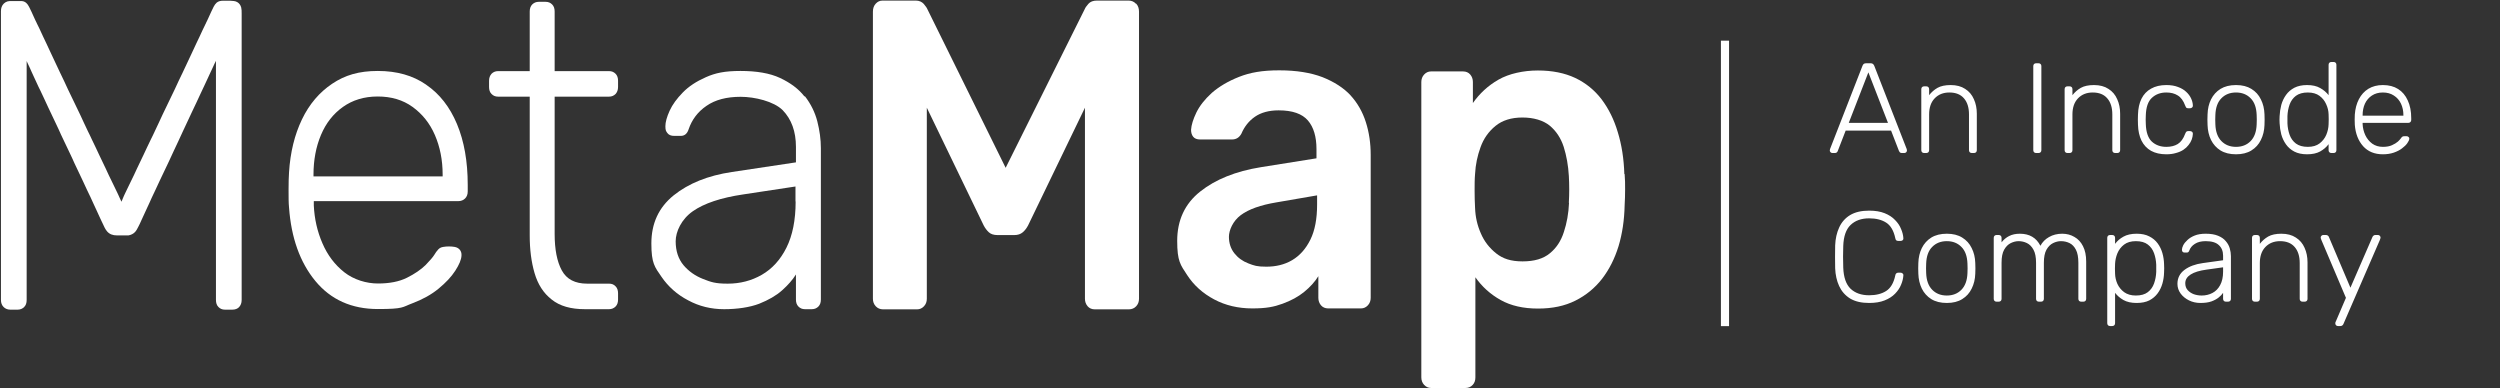
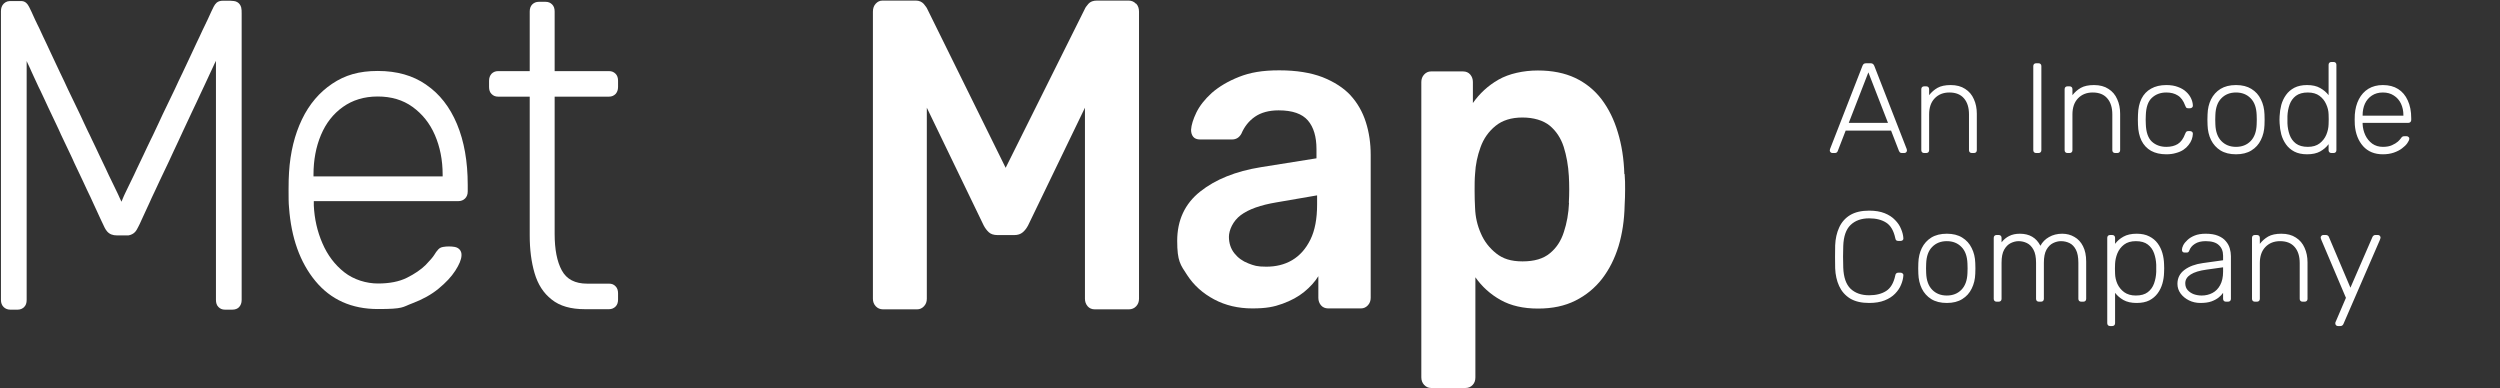
<svg xmlns="http://www.w3.org/2000/svg" width="1648" height="256" viewBox="0 0 1648 256" fill="none">
  <rect x="0" y="0" width="1648" height="256" fill="#333333" stroke="none" />
-   <rect x="1134.43" y="26.801" width="5.363" height="188.185" fill="white" />
  <path d="M280.907 55.808C272.178 49.752 261.6 46.775 249.071 46.775C236.541 46.775 227.401 49.547 218.98 55.192C210.558 60.837 203.883 68.638 199.056 78.698C194.229 88.757 191.353 100.355 190.532 113.596C190.327 116.47 190.224 120.37 190.224 125.195C190.224 130.019 190.224 133.919 190.532 136.793C191.97 156.705 197.721 172.924 207.888 185.241C218.056 197.557 231.817 203.716 249.071 203.716C266.324 203.716 264.989 202.485 271.87 199.919C278.648 197.352 284.399 194.17 289.124 190.27C293.848 186.37 297.545 182.469 300.112 178.466C302.68 174.463 304.118 171.178 304.22 168.407C304.426 165.43 302.577 163.275 299.702 162.762C297.442 162.351 294.464 162.351 292.204 162.762C290.869 162.967 289.74 163.48 288.815 164.506C287.891 165.533 287.07 166.662 286.351 167.894C285.426 169.434 283.475 171.692 280.497 174.771C277.416 177.748 273.411 180.519 268.275 183.085C263.141 185.651 256.773 186.883 249.173 186.883C241.574 186.883 233.255 184.419 226.99 179.493C220.725 174.566 215.899 168.202 212.51 160.299C209.121 152.498 207.272 144.183 206.861 135.459V132.585H302.166C303.913 132.585 305.453 131.969 306.582 130.84C307.712 129.711 308.329 128.171 308.329 126.221V121.91C308.329 106.411 305.966 93.067 301.242 81.776C296.518 70.486 289.74 61.864 281.01 55.911L280.907 55.808ZM291.794 116.265H206.656V115.136C206.656 105.487 208.299 96.763 211.585 88.962C214.872 81.161 219.698 75.002 226.066 70.486C232.434 65.97 240.033 63.609 248.968 63.609C257.903 63.609 265.605 65.867 271.972 70.486C278.34 75.105 283.269 81.161 286.658 88.962C290.048 96.763 291.794 105.487 291.794 115.136V116.265Z" fill="white" />
  <path d="M401.568 186.984H387.087C379.077 186.984 373.531 184.11 370.347 178.259C367.164 172.409 365.623 164.403 365.623 154.138V63.71H401.466C403.211 63.71 404.649 63.094 405.779 61.965C406.806 60.836 407.422 59.296 407.422 57.346V53.24C407.422 51.29 406.909 49.751 405.779 48.621C404.649 47.492 403.314 46.877 401.466 46.877H365.623V7.564C365.623 5.614 365.11 4.075 363.98 2.946C362.851 1.816 361.516 1.201 359.667 1.201H355.148C353.402 1.201 351.964 1.816 350.834 2.946C349.705 4.075 349.192 5.717 349.192 7.564V46.877H328.343C326.598 46.877 325.16 47.492 324.03 48.621C323.003 49.751 322.387 51.29 322.387 53.24V57.346C322.387 59.296 322.901 60.836 324.03 61.965C325.16 63.094 326.495 63.71 328.343 63.71H349.192V155.267C349.192 164.403 350.219 172.614 352.375 180.004C354.531 187.394 358.229 193.246 363.672 197.453C369.012 201.765 376.304 203.818 385.65 203.818H401.466C403.211 203.818 404.649 203.201 405.779 202.072C406.909 200.943 407.422 199.404 407.422 197.453V193.348C407.422 191.398 406.909 189.858 405.779 188.729C404.649 187.497 403.211 186.984 401.466 186.984H401.568Z" fill="white" />
-   <path d="M530.232 63.506C526.432 58.579 520.989 54.576 514.211 51.394C507.433 48.212 498.6 46.775 488.125 46.775C477.65 46.775 471.591 48.11 465.326 50.881C459.061 53.653 454.029 56.937 450.127 60.94C446.224 64.943 443.246 68.946 441.397 73.052C439.548 77.157 438.624 80.545 438.624 83.214C438.624 85.882 439.035 86.498 439.959 87.73C440.883 88.962 442.321 89.577 444.478 89.577H448.791C451.256 89.577 453.002 88.14 453.926 85.267C456.083 78.903 459.985 73.668 465.736 69.767C471.488 65.764 478.985 63.814 488.228 63.814C497.471 63.814 510.103 66.791 515.957 72.641C521.708 78.595 524.686 86.601 524.686 96.865V107.027L482.374 113.39C466.661 115.751 453.926 120.884 444.067 128.787C434.208 136.793 429.381 147.263 429.381 160.504C429.381 173.744 431.64 176.002 436.056 182.469C440.473 188.936 446.326 194.17 453.618 197.968C460.807 201.868 468.715 203.819 477.342 203.819C485.968 203.819 494.288 202.587 500.449 200.227C506.611 197.763 511.644 194.889 515.546 191.399C519.449 187.909 522.529 184.419 524.686 180.93V197.455C524.686 199.405 525.2 200.945 526.33 202.074C527.459 203.203 528.794 203.819 530.643 203.819H535.161C536.907 203.819 538.345 203.203 539.475 202.074C540.604 200.945 541.118 199.405 541.118 197.455V97.686C541.118 91.835 540.296 85.985 538.756 79.929C537.215 73.976 534.443 68.433 530.643 63.506H530.232ZM524.481 132.893C524.481 145.107 522.427 155.269 518.422 163.275C514.416 171.281 508.973 177.235 502.195 181.135C495.417 185.035 487.92 186.985 479.704 186.985C471.488 186.985 468.715 185.959 463.477 183.906C458.24 181.854 453.926 178.774 450.537 174.771C447.148 170.665 445.402 165.43 445.402 159.067C445.402 152.703 449.202 144.492 456.699 139.256C464.196 134.021 475.288 130.326 489.871 128.171L524.378 122.937V132.79H524.481V132.893Z" fill="white" />
  <path d="M890.418 62.993C885.793 57.963 879.528 53.96 871.83 50.881C864.018 47.904 854.574 46.365 843.277 46.365C831.981 46.365 824.069 47.802 816.778 50.676C809.486 53.55 803.535 57.142 798.809 61.248C794.184 65.456 790.798 69.767 788.639 74.181C786.486 78.697 785.353 82.392 785.146 85.574C785.146 87.525 785.659 89.064 786.586 90.193C787.512 91.322 789.052 91.938 791.005 91.938H812.159C814.832 91.938 816.885 90.707 818.317 88.14C820.27 83.521 823.249 79.724 827.255 76.952C831.261 74.181 836.499 72.744 842.864 72.744C852.009 72.744 858.373 75.002 862.172 79.416C865.971 83.829 867.824 90.193 867.824 98.302V104.358L831.161 110.209C814.518 112.877 801.169 118.317 791.105 126.323C781.041 134.33 776.009 145.21 776.009 158.758C776.009 172.307 778.168 174.565 782.58 181.34C786.999 188.114 792.851 193.349 800.349 197.353C807.847 201.355 816.265 203.306 825.509 203.306C834.753 203.306 839.785 202.279 845.43 200.226C851.082 198.173 855.808 195.607 859.706 192.425C863.612 189.243 866.798 185.753 869.057 182.058V196.326C869.057 198.276 869.67 199.918 870.796 201.253C871.93 202.587 873.576 203.306 875.522 203.306H897.196C898.943 203.306 900.482 202.587 901.715 201.253C902.948 199.918 903.561 198.276 903.561 196.326V102.1C903.561 94.504 902.535 87.32 900.375 80.545C898.223 73.771 894.83 67.817 890.212 62.788L890.418 62.993ZM868.231 134.842C868.231 144.183 866.798 151.881 863.819 157.938C860.839 163.993 856.834 168.51 851.802 171.486C846.77 174.463 841.018 175.798 834.753 175.798C828.488 175.798 826.742 175.079 822.943 173.642C819.144 172.204 816.058 169.946 813.699 166.97C811.339 163.993 810.106 160.298 810.106 156.09C810.106 151.881 812.672 145.723 817.911 141.823C823.15 137.922 830.954 135.151 841.424 133.406L868.231 128.787V134.842Z" fill="white" />
  <path d="M1070.76 114.724C1070.45 104.665 1069.01 95.427 1066.44 87.113C1063.98 78.799 1060.39 71.614 1055.76 65.455C1051.14 59.399 1045.29 54.678 1038.4 51.393C1031.42 48.109 1023.21 46.466 1013.76 46.466C1004.31 46.466 994.756 48.519 987.778 52.522C980.794 56.525 975.248 61.76 970.929 67.919V54.062C970.929 52.112 970.316 50.469 969.183 49.135C968.057 47.801 966.41 47.082 964.465 47.082H943.303C941.557 47.082 940.018 47.801 938.784 49.135C937.559 50.469 936.938 52.112 936.938 54.062V248.775C936.938 250.725 937.559 252.368 938.784 253.702C940.018 255.036 941.557 255.755 943.303 255.755H966.104C968.057 255.755 969.596 255.036 970.829 253.702C972.062 252.368 972.576 250.725 972.576 248.775V182.776C976.888 188.934 982.433 193.964 989.211 197.762C995.989 201.559 1004.21 203.407 1013.86 203.407C1023.52 203.407 1031.53 201.662 1038.51 198.172C1045.49 194.682 1051.35 189.858 1056.07 183.803C1060.79 177.644 1064.39 170.562 1066.96 162.248C1069.42 154.036 1070.76 145.003 1070.96 135.355C1071.17 131.865 1071.27 128.375 1071.27 124.886C1071.27 121.396 1071.27 118.009 1070.96 114.724H1070.76ZM1034.3 133.712C1033.99 140.693 1032.86 147.056 1030.91 152.907C1029.06 158.758 1025.98 163.479 1021.67 166.969C1017.35 170.562 1011.4 172.306 1003.69 172.306C995.989 172.306 990.751 170.562 986.339 167.072C981.92 163.582 978.427 159.168 976.168 153.831C973.809 148.493 972.576 142.951 972.369 137.1C972.162 133.405 972.062 129.607 972.062 125.706C972.062 121.806 972.062 118.111 972.369 114.621C972.675 108.565 973.908 102.715 975.961 97.069C978.021 91.321 981.307 86.702 985.825 83.007C990.344 79.312 996.296 77.465 1003.59 77.465C1010.89 77.465 1017.25 79.312 1021.56 82.802C1025.87 86.395 1028.96 91.116 1030.81 96.864C1032.65 102.715 1033.79 109.079 1034.19 116.058C1034.51 121.909 1034.51 127.657 1034.19 133.507V133.712H1034.3Z" fill="white" />
  <path d="M158.889 4.795V4.59C158.478 3.256 157.656 2.127 156.424 1.408C155.089 0.587 153.343 0.587 151.803 0.484H146.873C145.538 0.484 143.997 0.792 142.868 1.716C142.046 2.434 141.327 3.461 140.814 4.487C139.684 6.643 138.759 8.901 137.732 11.056C137.322 11.878 136.911 12.801 136.5 13.725C136.295 14.136 136.09 14.546 135.884 14.957C135.884 15.162 135.679 15.367 135.576 15.675C135.576 15.675 135.268 16.086 135.268 16.291L133.522 19.884C132.906 21.218 132.29 22.552 131.673 23.887C130.954 25.324 130.338 26.761 129.619 28.198C128.901 29.738 128.182 31.277 127.462 32.817C126.744 34.459 125.922 35.999 125.203 37.641C124.382 39.283 123.56 41.028 122.841 42.67C122.019 44.415 121.198 46.16 120.376 47.905L117.809 53.243C116.987 55.09 116.063 56.938 115.241 58.785C114.317 60.633 113.496 62.48 112.571 64.328C111.647 66.176 110.826 68.023 109.901 69.871C108.977 71.718 108.155 73.566 107.231 75.413C106.307 77.261 105.485 79.109 104.663 80.956L102.096 86.396C101.274 88.141 100.452 89.989 99.529 91.734C98.707 93.478 97.885 95.224 97.064 96.866C96.242 98.508 95.523 100.15 94.701 101.896C93.983 103.435 93.161 105.077 92.442 106.617C91.723 108.054 91.004 109.593 90.286 111.133C89.669 112.57 88.95 113.904 88.334 115.341C87.718 116.574 87.102 117.908 86.486 119.139C85.972 120.268 85.458 121.398 84.843 122.527L83.404 125.503C82.994 126.324 82.583 127.146 82.172 128.069C81.864 128.787 81.556 129.404 81.248 130.122C81.248 130.328 81.145 130.43 81.042 130.635C81.042 130.84 80.015 132.996 80.015 132.996C80.015 132.893 79.913 132.791 79.913 132.688C79.81 132.38 79.605 132.072 79.502 131.764C79.297 131.251 78.989 130.738 78.783 130.225C78.475 129.506 78.167 128.89 77.859 128.172C77.448 127.351 77.037 126.529 76.627 125.605C76.113 124.58 75.702 123.656 75.189 122.629C74.675 121.5 74.161 120.371 73.546 119.242C72.929 118.01 72.313 116.676 71.697 115.444C71.081 114.007 70.362 112.673 69.745 111.236C69.027 109.799 68.308 108.259 67.589 106.72C66.87 105.18 66.048 103.538 65.33 101.998C64.508 100.355 63.789 98.713 62.968 96.968C62.146 95.224 61.324 93.478 60.503 91.837C59.681 90.091 58.859 88.244 57.935 86.499C57.114 84.651 56.189 82.804 55.368 81.059C54.443 79.212 53.622 77.364 52.8 75.516C51.876 73.669 51.054 71.821 50.13 69.973C49.206 68.126 48.384 66.278 47.46 64.431C46.535 62.583 45.714 60.736 44.79 58.888C43.968 57.04 43.044 55.193 42.222 53.345C41.401 51.498 40.476 49.753 39.655 48.008C38.833 46.263 38.011 44.518 37.19 42.773C36.368 41.131 35.547 39.386 34.828 37.744C34.109 36.101 33.287 34.562 32.568 32.919C31.849 31.38 31.131 29.84 30.412 28.3C29.693 26.863 29.077 25.426 28.358 23.989C27.742 22.655 27.125 21.321 26.509 19.986C25.996 18.755 25.38 17.626 24.763 16.394C24.763 16.189 24.558 15.983 24.455 15.778C24.352 15.573 24.25 15.367 24.147 15.059C23.942 14.649 23.736 14.238 23.531 13.828C23.12 13.007 22.709 12.083 22.298 11.159C21.271 8.901 20.347 6.745 19.218 4.59C18.704 3.564 18.088 2.64 17.163 1.819C16.239 0.997 15.007 0.689 13.877 0.689H7.715C6.791 0.689 5.867 0.69 5.045 0.895C3.196 1.408 1.656 2.845 1.04 4.693C0.732 5.514 0.629 6.438 0.629 7.361V197.764C0.629 199.714 1.245 201.253 2.375 202.382C3.504 203.512 5.045 204.128 6.791 204.128H11.618C13.364 204.128 14.801 203.512 15.931 202.382C17.061 201.253 17.574 199.714 17.574 197.764V40.207C17.574 40.207 17.677 40.515 17.78 40.72C17.985 41.131 18.191 41.644 18.396 42.055C18.704 42.773 19.115 43.492 19.423 44.21C19.936 45.236 20.347 46.16 20.758 47.187C21.271 48.418 21.888 49.65 22.401 50.779C23.017 52.216 23.736 53.55 24.352 54.988C25.071 56.527 25.79 58.169 26.612 59.709C27.433 61.454 28.255 63.199 29.077 64.944C29.898 66.791 30.823 68.639 31.644 70.487C32.568 72.437 33.493 74.387 34.417 76.337C35.341 78.39 36.368 80.341 37.293 82.393C38.32 84.446 39.244 86.601 40.168 88.654C41.195 90.81 42.12 92.863 43.146 94.916C44.173 97.071 45.098 99.124 46.125 101.177C47.152 103.23 48.076 105.385 49 107.438C49.925 109.491 50.849 111.441 51.876 113.494C52.8 115.444 53.724 117.394 54.649 119.345C55.47 121.192 56.395 123.04 57.216 124.887C58.038 126.632 58.859 128.377 59.681 130.019C60.4 131.559 61.119 133.201 61.838 134.741C62.454 136.178 63.173 137.512 63.789 138.949C64.303 140.181 64.919 141.31 65.432 142.542C65.843 143.465 66.357 144.492 66.767 145.416C67.075 146.135 67.383 146.853 67.794 147.571C68.616 149.316 69.335 151.061 70.567 152.498C72.211 154.448 74.47 155.167 76.935 155.167H84.74C86.383 154.859 87.923 154.141 89.053 152.909C89.977 151.883 90.594 150.651 91.21 149.419C91.929 148.084 92.545 146.75 93.161 145.313C95.01 141.412 96.755 137.512 98.604 133.509C99.117 132.483 99.529 131.559 99.939 130.533C100.761 128.685 101.685 126.838 102.507 125.093C103.431 123.142 104.355 121.192 105.28 119.139C106.307 117.086 107.231 114.931 108.258 112.878C109.285 110.722 110.312 108.567 111.339 106.412C112.366 104.154 113.393 101.998 114.42 99.74C115.447 97.482 116.474 95.224 117.604 92.966C118.631 90.707 119.657 88.449 120.684 86.294L123.766 79.724C124.793 77.569 125.717 75.516 126.744 73.361C127.668 71.308 128.695 69.358 129.619 67.305C130.544 65.354 131.365 63.507 132.29 61.557C133.111 59.812 133.933 58.067 134.755 56.322C135.473 54.782 136.192 53.243 136.911 51.703C137.527 50.369 138.144 49.034 138.759 47.7C139.273 46.571 139.787 45.544 140.3 44.415C140.711 43.594 141.019 42.773 141.43 41.952C141.635 41.439 141.943 40.925 142.149 40.515C142.149 40.515 142.251 40.207 142.354 40.104V197.661C142.354 199.714 142.868 201.253 143.997 202.382C145.127 203.512 146.462 204.128 148.311 204.128H153.138C155.089 204.128 156.629 203.512 157.656 202.382C158.683 201.253 159.299 199.714 159.299 197.764V8.901C159.299 7.464 159.299 6.13 158.991 4.795H158.889Z" fill="white" />
  <path d="M748.782 2.434C747.549 1.099 745.903 0.381 743.957 0.381H723.109C720.643 0.381 718.69 1.099 717.457 2.536C716.224 3.973 715.405 5.102 715.098 5.923L662.925 110.619L611.267 5.923C610.959 5.102 610.137 4.076 608.905 2.536C607.672 1.202 605.927 0.381 603.667 0.381H581.792C579.944 0.381 578.505 1.099 577.273 2.434C576.041 3.768 575.425 5.513 575.425 7.668V196.942C575.425 198.892 576.041 200.534 577.273 201.868C578.505 203.203 580.149 203.921 582.1 203.921H604.591C606.337 203.921 607.877 203.203 609.11 201.868C610.342 200.534 610.959 198.892 610.959 196.942V70.999L648.444 148.597C649.368 150.342 650.498 151.881 651.833 153.113C653.168 154.345 655.119 154.961 657.584 154.961H668.573C670.935 154.961 672.783 154.345 674.222 153.113C675.659 151.881 676.789 150.342 677.713 148.597L715.198 70.999V196.942C715.198 198.892 715.818 200.534 716.944 201.868C718.077 203.203 719.717 203.921 721.67 203.921H744.157C746.11 203.921 747.756 203.203 748.989 201.868C750.222 200.534 750.835 198.892 750.835 196.942V7.668C750.835 5.513 750.222 3.768 748.989 2.434H748.782Z" fill="white" />
  <path d="M1207.88 100.865C1207.43 100.865 1207.04 100.696 1206.7 100.358C1206.36 100.02 1206.19 99.626 1206.19 99.175C1206.19 98.893 1206.25 98.583 1206.36 98.245L1227.74 43.39C1227.97 42.827 1228.25 42.404 1228.59 42.122C1228.98 41.841 1229.52 41.7 1230.19 41.7H1233.07C1233.74 41.7 1234.25 41.841 1234.59 42.122C1234.98 42.404 1235.29 42.827 1235.52 43.39L1256.9 98.245C1257.02 98.583 1257.07 98.893 1257.07 99.175C1257.07 99.626 1256.9 100.02 1256.57 100.358C1256.23 100.696 1255.83 100.865 1255.38 100.865H1253.69C1253.13 100.865 1252.71 100.724 1252.42 100.443C1252.14 100.105 1251.95 99.823 1251.83 99.597L1246.59 86.074H1216.67L1211.43 99.597C1211.37 99.823 1211.18 100.105 1210.84 100.443C1210.56 100.724 1210.14 100.865 1209.57 100.865H1207.88ZM1218.7 81.003H1244.56L1231.63 47.701L1218.7 81.003ZM1268.38 100.865C1267.82 100.865 1267.37 100.696 1267.03 100.358C1266.69 100.02 1266.52 99.569 1266.52 99.006V58.773C1266.52 58.21 1266.69 57.759 1267.03 57.421C1267.37 57.083 1267.82 56.914 1268.38 56.914H1269.82C1270.38 56.914 1270.83 57.083 1271.17 57.421C1271.51 57.759 1271.68 58.21 1271.68 58.773V62.746C1273.2 60.774 1275.03 59.168 1277.17 57.928C1279.37 56.688 1282.27 56.069 1285.88 56.069C1289.71 56.069 1292.89 56.914 1295.43 58.604C1298.02 60.238 1299.93 62.492 1301.17 65.366C1302.47 68.183 1303.12 71.395 1303.12 75.002V99.006C1303.12 99.569 1302.95 100.02 1302.61 100.358C1302.27 100.696 1301.82 100.865 1301.26 100.865H1299.82C1299.26 100.865 1298.81 100.696 1298.47 100.358C1298.13 100.02 1297.96 99.569 1297.96 99.006V75.424C1297.96 70.916 1296.86 67.395 1294.67 64.859C1292.47 62.267 1289.26 60.971 1285.03 60.971C1281.03 60.971 1277.79 62.267 1275.31 64.859C1272.89 67.395 1271.68 70.916 1271.68 75.424V99.006C1271.68 99.569 1271.51 100.02 1271.17 100.358C1270.83 100.696 1270.38 100.865 1269.82 100.865H1268.38ZM1342.2 100.865C1341.64 100.865 1341.19 100.696 1340.85 100.358C1340.51 100.02 1340.34 99.569 1340.34 99.006V43.559C1340.34 42.996 1340.51 42.545 1340.85 42.207C1341.19 41.869 1341.64 41.7 1342.2 41.7H1343.81C1344.37 41.7 1344.82 41.869 1345.16 42.207C1345.5 42.545 1345.67 42.996 1345.67 43.559V99.006C1345.67 99.569 1345.5 100.02 1345.16 100.358C1344.82 100.696 1344.37 100.865 1343.81 100.865H1342.2ZM1362.86 100.865C1362.29 100.865 1361.84 100.696 1361.5 100.358C1361.17 100.02 1361 99.569 1361 99.006V58.773C1361 58.21 1361.17 57.759 1361.5 57.421C1361.84 57.083 1362.29 56.914 1362.86 56.914H1364.29C1364.86 56.914 1365.31 57.083 1365.65 57.421C1365.98 57.759 1366.15 58.21 1366.15 58.773V62.746C1367.67 60.774 1369.51 59.168 1371.65 57.928C1373.85 56.688 1376.75 56.069 1380.35 56.069C1384.18 56.069 1387.37 56.914 1389.9 58.604C1392.5 60.238 1394.41 62.492 1395.65 65.366C1396.95 68.183 1397.6 71.395 1397.6 75.002V99.006C1397.6 99.569 1397.43 100.02 1397.09 100.358C1396.75 100.696 1396.3 100.865 1395.74 100.865H1394.3C1393.74 100.865 1393.29 100.696 1392.95 100.358C1392.61 100.02 1392.44 99.569 1392.44 99.006V75.424C1392.44 70.916 1391.34 67.395 1389.14 64.859C1386.95 62.267 1383.73 60.971 1379.51 60.971C1375.51 60.971 1372.27 62.267 1369.79 64.859C1367.37 67.395 1366.15 70.916 1366.15 75.424V99.006C1366.15 99.569 1365.98 100.02 1365.65 100.358C1365.31 100.696 1364.86 100.865 1364.29 100.865H1362.86ZM1428.04 101.711C1424.1 101.711 1420.75 100.95 1417.98 99.428C1415.22 97.851 1413.11 95.597 1411.65 92.667C1410.24 89.737 1409.48 86.271 1409.36 82.27C1409.31 81.425 1409.28 80.298 1409.28 78.89C1409.28 77.481 1409.31 76.354 1409.36 75.509C1409.48 71.452 1410.24 67.986 1411.65 65.112C1413.11 62.182 1415.22 59.957 1417.98 58.435C1420.75 56.858 1424.1 56.069 1428.04 56.069C1431.03 56.069 1433.59 56.491 1435.73 57.336C1437.93 58.125 1439.74 59.196 1441.14 60.548C1442.55 61.844 1443.62 63.281 1444.36 64.859C1445.09 66.437 1445.48 67.986 1445.54 69.508C1445.6 70.071 1445.43 70.522 1445.03 70.86C1444.64 71.198 1444.19 71.367 1443.68 71.367H1442.5C1441.93 71.367 1441.51 71.254 1441.23 71.029C1441 70.747 1440.75 70.268 1440.47 69.592C1439.28 66.38 1437.65 64.154 1435.57 62.915C1433.54 61.619 1431.03 60.971 1428.04 60.971C1424.21 60.971 1421.03 62.154 1418.49 64.521C1416.01 66.831 1414.69 70.635 1414.52 75.931C1414.41 77.903 1414.41 79.876 1414.52 81.848C1414.69 87.145 1416.01 90.976 1418.49 93.343C1421.03 95.653 1424.21 96.808 1428.04 96.808C1431.03 96.808 1433.54 96.189 1435.57 94.949C1437.65 93.653 1439.28 91.399 1440.47 88.187C1440.75 87.511 1441 87.06 1441.23 86.835C1441.51 86.553 1441.93 86.412 1442.5 86.412H1443.68C1444.19 86.412 1444.64 86.581 1445.03 86.919C1445.43 87.257 1445.6 87.708 1445.54 88.272C1445.48 89.511 1445.23 90.751 1444.78 91.99C1444.33 93.23 1443.62 94.442 1442.67 95.625C1441.76 96.808 1440.64 97.851 1439.28 98.752C1437.93 99.654 1436.3 100.358 1434.38 100.865C1432.52 101.429 1430.41 101.711 1428.04 101.711ZM1473.98 101.711C1469.93 101.711 1466.52 100.865 1463.75 99.175C1461.05 97.484 1458.97 95.174 1457.5 92.244C1456.09 89.314 1455.33 86.046 1455.22 82.439C1455.16 81.594 1455.13 80.411 1455.13 78.89C1455.13 77.368 1455.16 76.185 1455.22 75.34C1455.33 71.677 1456.09 68.409 1457.5 65.535C1458.97 62.605 1461.05 60.295 1463.75 58.604C1466.52 56.914 1469.93 56.069 1473.98 56.069C1478.04 56.069 1481.42 56.914 1484.12 58.604C1486.89 60.295 1488.97 62.605 1490.38 65.535C1491.84 68.409 1492.63 71.677 1492.75 75.34C1492.8 76.185 1492.83 77.368 1492.83 78.89C1492.83 80.411 1492.8 81.594 1492.75 82.439C1492.63 86.046 1491.84 89.314 1490.38 92.244C1488.97 95.174 1486.89 97.484 1484.12 99.175C1481.42 100.865 1478.04 101.711 1473.98 101.711ZM1473.98 96.808C1477.93 96.808 1481.14 95.54 1483.62 93.005C1486.1 90.469 1487.42 86.806 1487.59 82.017C1487.65 81.172 1487.67 80.129 1487.67 78.89C1487.67 77.65 1487.65 76.608 1487.59 75.762C1487.42 70.916 1486.1 67.254 1483.62 64.774C1481.14 62.239 1477.93 60.971 1473.98 60.971C1470.04 60.971 1466.83 62.239 1464.35 64.774C1461.87 67.254 1460.54 70.916 1460.37 75.762C1460.32 76.608 1460.29 77.65 1460.29 78.89C1460.29 80.129 1460.32 81.172 1460.37 82.017C1460.54 86.806 1461.87 90.469 1464.35 93.005C1466.83 95.54 1470.04 96.808 1473.98 96.808ZM1520.81 101.711C1517.54 101.711 1514.75 101.119 1512.44 99.936C1510.19 98.752 1508.35 97.175 1506.95 95.202C1505.54 93.23 1504.49 91.033 1503.82 88.61C1503.2 86.187 1502.83 83.736 1502.72 81.256C1502.66 80.411 1502.64 79.622 1502.64 78.89C1502.64 78.157 1502.66 77.368 1502.72 76.523C1502.83 74.044 1503.2 71.593 1503.82 69.169C1504.49 66.747 1505.54 64.549 1506.95 62.577C1508.35 60.605 1510.19 59.027 1512.44 57.844C1514.75 56.66 1517.54 56.069 1520.81 56.069C1524.3 56.069 1527.17 56.717 1529.43 58.013C1531.74 59.309 1533.6 60.886 1535.01 62.746V42.714C1535.01 42.151 1535.18 41.7 1535.51 41.362C1535.85 41.024 1536.3 40.855 1536.87 40.855H1538.3C1538.87 40.855 1539.32 41.024 1539.66 41.362C1539.99 41.7 1540.16 42.151 1540.16 42.714V99.006C1540.16 99.569 1539.99 100.02 1539.66 100.358C1539.32 100.696 1538.87 100.865 1538.3 100.865H1536.87C1536.3 100.865 1535.85 100.696 1535.51 100.358C1535.18 100.02 1535.01 99.569 1535.01 99.006V95.033C1533.6 96.949 1531.74 98.555 1529.43 99.851C1527.17 101.091 1524.3 101.711 1520.81 101.711ZM1521.31 96.808C1524.53 96.808 1527.12 96.048 1529.09 94.526C1531.06 93.005 1532.53 91.117 1533.49 88.863C1534.44 86.553 1534.95 84.243 1535.01 81.932C1535.06 81.087 1535.09 79.988 1535.09 78.636C1535.09 77.284 1535.06 76.185 1535.01 75.34C1534.95 73.086 1534.42 70.86 1533.4 68.662C1532.44 66.465 1530.98 64.633 1529.01 63.169C1527.03 61.703 1524.47 60.971 1521.31 60.971C1518.05 60.971 1515.43 61.703 1513.45 63.169C1511.54 64.633 1510.16 66.549 1509.31 68.916C1508.47 71.283 1507.99 73.818 1507.88 76.523C1507.82 78.101 1507.82 79.678 1507.88 81.256C1507.99 83.961 1508.47 86.497 1509.31 88.863C1510.16 91.23 1511.54 93.146 1513.45 94.611C1515.43 96.076 1518.05 96.808 1521.31 96.808ZM1570.8 101.711C1565.33 101.711 1560.99 99.936 1557.78 96.386C1554.57 92.779 1552.74 88.074 1552.29 82.27C1552.23 81.425 1552.2 80.298 1552.2 78.89C1552.2 77.481 1552.23 76.354 1552.29 75.509C1552.57 71.677 1553.47 68.296 1554.99 65.366C1556.51 62.436 1558.6 60.154 1561.25 58.52C1563.95 56.886 1567.14 56.069 1570.8 56.069C1574.74 56.069 1578.1 56.942 1580.86 58.689C1583.62 60.436 1585.73 62.943 1587.2 66.211C1588.72 69.479 1589.48 73.368 1589.48 77.875V79.143C1589.48 79.707 1589.28 80.157 1588.89 80.496C1588.55 80.834 1588.1 81.003 1587.53 81.003H1557.44C1557.44 81.003 1557.44 81.115 1557.44 81.341C1557.44 81.566 1557.44 81.735 1557.44 81.848C1557.56 84.383 1558.15 86.806 1559.22 89.117C1560.29 91.371 1561.81 93.23 1563.78 94.695C1565.76 96.104 1568.09 96.808 1570.8 96.808C1573.22 96.808 1575.22 96.442 1576.8 95.71C1578.43 94.977 1579.73 94.188 1580.69 93.343C1581.65 92.441 1582.27 91.765 1582.55 91.314C1583.05 90.582 1583.45 90.159 1583.73 90.046C1584.01 89.877 1584.46 89.793 1585.08 89.793H1586.44C1586.94 89.793 1587.37 89.962 1587.7 90.3C1588.1 90.582 1588.27 90.976 1588.21 91.483C1588.15 92.272 1587.7 93.258 1586.86 94.442C1586.07 95.569 1584.91 96.696 1583.39 97.823C1581.93 98.95 1580.12 99.879 1577.98 100.612C1575.84 101.344 1573.45 101.711 1570.8 101.711ZM1557.44 76.269H1584.32V75.931C1584.32 73.114 1583.79 70.578 1582.72 68.324C1581.65 66.07 1580.1 64.295 1578.07 62.999C1576.04 61.647 1573.62 60.971 1570.8 60.971C1567.98 60.971 1565.56 61.647 1563.53 62.999C1561.56 64.295 1560.04 66.07 1558.97 68.324C1557.95 70.578 1557.44 73.114 1557.44 75.931V76.269ZM1232.14 199.711C1227.01 199.711 1222.81 198.724 1219.55 196.752C1216.33 194.724 1213.94 191.991 1212.36 188.554C1210.78 185.116 1209.91 181.2 1209.74 176.805C1209.68 174.495 1209.66 172.015 1209.66 169.367C1209.66 166.719 1209.68 164.183 1209.74 161.76C1209.91 157.365 1210.78 153.449 1212.36 150.012C1213.94 146.518 1216.33 143.785 1219.55 141.813C1222.81 139.841 1227.01 138.855 1232.14 138.855C1236.14 138.855 1239.55 139.418 1242.37 140.545C1245.18 141.672 1247.47 143.165 1249.21 145.025C1251.02 146.828 1252.34 148.8 1253.18 150.941C1254.09 153.026 1254.59 155.083 1254.71 157.111C1254.76 157.619 1254.59 158.041 1254.2 158.379C1253.86 158.661 1253.44 158.802 1252.93 158.802H1251.24C1250.79 158.802 1250.4 158.689 1250.06 158.464C1249.72 158.182 1249.49 157.703 1249.38 157.027C1248.31 152.012 1246.28 148.575 1243.3 146.715C1240.37 144.856 1236.65 143.926 1232.14 143.926C1227.01 143.926 1222.93 145.391 1219.88 148.321C1216.9 151.195 1215.29 155.815 1215.07 162.183C1214.9 166.803 1214.9 171.537 1215.07 176.382C1215.29 182.75 1216.9 187.399 1219.88 190.329C1222.93 193.202 1227.01 194.639 1232.14 194.639C1236.65 194.639 1240.37 193.71 1243.3 191.85C1246.28 189.991 1248.31 186.553 1249.38 181.538C1249.49 180.862 1249.72 180.411 1250.06 180.186C1250.4 179.904 1250.79 179.763 1251.24 179.763H1252.93C1253.44 179.763 1253.86 179.932 1254.2 180.27C1254.59 180.552 1254.76 180.947 1254.71 181.454C1254.59 183.482 1254.09 185.567 1253.18 187.708C1252.34 189.793 1251.02 191.765 1249.21 193.625C1247.47 195.428 1245.18 196.893 1242.37 198.02C1239.55 199.147 1236.14 199.711 1232.14 199.711ZM1283.34 199.711C1279.28 199.711 1275.87 198.865 1273.11 197.175C1270.41 195.484 1268.32 193.174 1266.86 190.244C1265.45 187.314 1264.69 184.046 1264.57 180.44C1264.52 179.594 1264.49 178.411 1264.49 176.89C1264.49 175.368 1264.52 174.185 1264.57 173.34C1264.69 169.677 1265.45 166.409 1266.86 163.535C1268.32 160.605 1270.41 158.295 1273.11 156.604C1275.87 154.914 1279.28 154.069 1283.34 154.069C1287.4 154.069 1290.78 154.914 1293.48 156.604C1296.24 158.295 1298.33 160.605 1299.74 163.535C1301.2 166.409 1301.99 169.677 1302.1 173.34C1302.16 174.185 1302.19 175.368 1302.19 176.89C1302.19 178.411 1302.16 179.594 1302.1 180.44C1301.99 184.046 1301.2 187.314 1299.74 190.244C1298.33 193.174 1296.24 195.484 1293.48 197.175C1290.78 198.865 1287.4 199.711 1283.34 199.711ZM1283.34 194.808C1287.28 194.808 1290.49 193.54 1292.97 191.005C1295.45 188.469 1296.78 184.806 1296.95 180.017C1297 179.172 1297.03 178.129 1297.03 176.89C1297.03 175.65 1297 174.607 1296.95 173.762C1296.78 168.916 1295.45 165.254 1292.97 162.774C1290.49 160.239 1287.28 158.971 1283.34 158.971C1279.39 158.971 1276.18 160.239 1273.7 162.774C1271.22 165.254 1269.9 168.916 1269.73 173.762C1269.67 174.607 1269.65 175.65 1269.65 176.89C1269.65 178.129 1269.67 179.172 1269.73 180.017C1269.9 184.806 1271.22 188.469 1273.7 191.005C1276.18 193.54 1279.39 194.808 1283.34 194.808ZM1316.13 198.865C1315.57 198.865 1315.12 198.696 1314.78 198.358C1314.44 198.02 1314.27 197.569 1314.27 197.006V156.773C1314.27 156.21 1314.44 155.759 1314.78 155.421C1315.12 155.083 1315.57 154.914 1316.13 154.914H1317.57C1318.13 154.914 1318.58 155.083 1318.92 155.421C1319.26 155.759 1319.43 156.21 1319.43 156.773V159.732C1320.84 157.928 1322.5 156.548 1324.42 155.59C1326.39 154.576 1328.75 154.069 1331.52 154.069C1337.83 154.069 1342.33 156.717 1345.04 162.014C1346.34 159.591 1348.22 157.675 1350.7 156.266C1353.24 154.801 1356.14 154.069 1359.41 154.069C1362.39 154.069 1365.07 154.773 1367.44 156.182C1369.86 157.534 1371.75 159.563 1373.1 162.267C1374.51 164.972 1375.21 168.353 1375.21 172.41V197.006C1375.21 197.569 1375.04 198.02 1374.71 198.358C1374.37 198.696 1373.92 198.865 1373.35 198.865H1371.92C1371.35 198.865 1370.9 198.696 1370.57 198.358C1370.23 198.02 1370.06 197.569 1370.06 197.006V173.255C1370.06 169.536 1369.52 166.662 1368.45 164.634C1367.38 162.549 1365.97 161.084 1364.23 160.239C1362.48 159.393 1360.59 158.971 1358.56 158.971C1356.87 158.971 1355.15 159.393 1353.41 160.239C1351.66 161.084 1350.2 162.549 1349.01 164.634C1347.89 166.662 1347.32 169.536 1347.32 173.255V197.006C1347.32 197.569 1347.15 198.02 1346.81 198.358C1346.48 198.696 1346.03 198.865 1345.46 198.865H1344.03C1343.46 198.865 1343.01 198.696 1342.67 198.358C1342.33 198.02 1342.17 197.569 1342.17 197.006V173.255C1342.17 169.536 1341.6 166.662 1340.48 164.634C1339.35 162.549 1337.91 161.084 1336.16 160.239C1334.42 159.393 1332.59 158.971 1330.67 158.971C1328.98 158.971 1327.26 159.393 1325.51 160.239C1323.77 161.084 1322.3 162.549 1321.12 164.634C1319.99 166.662 1319.43 169.508 1319.43 173.171V197.006C1319.43 197.569 1319.26 198.02 1318.92 198.358C1318.58 198.696 1318.13 198.865 1317.57 198.865H1316.13ZM1390.96 214.925C1390.4 214.925 1389.95 214.756 1389.61 214.417C1389.27 214.079 1389.1 213.629 1389.1 213.065V156.773C1389.1 156.21 1389.27 155.759 1389.61 155.421C1389.95 155.083 1390.4 154.914 1390.96 154.914H1392.4C1392.96 154.914 1393.41 155.083 1393.75 155.421C1394.09 155.759 1394.26 156.21 1394.26 156.773V160.746C1395.67 158.83 1397.5 157.252 1399.75 156.013C1402.06 154.717 1404.96 154.069 1408.46 154.069C1411.78 154.069 1414.57 154.66 1416.83 155.844C1419.08 156.971 1420.91 158.492 1422.32 160.408C1423.73 162.324 1424.77 164.465 1425.45 166.831C1426.12 169.198 1426.49 171.621 1426.55 174.1C1426.6 174.946 1426.63 175.875 1426.63 176.89C1426.63 177.904 1426.6 178.834 1426.55 179.679C1426.49 182.158 1426.12 184.581 1425.45 186.948C1424.77 189.314 1423.73 191.456 1422.32 193.371C1420.91 195.287 1419.08 196.837 1416.83 198.02C1414.57 199.147 1411.78 199.711 1408.46 199.711C1404.96 199.711 1402.06 199.063 1399.75 197.767C1397.5 196.471 1395.67 194.893 1394.26 193.033V213.065C1394.26 213.629 1394.09 214.079 1393.75 214.417C1393.41 214.756 1392.96 214.925 1392.4 214.925H1390.96ZM1407.95 194.808C1411.28 194.808 1413.9 194.076 1415.81 192.611C1417.73 191.146 1419.11 189.23 1419.95 186.863C1420.8 184.497 1421.28 181.961 1421.39 179.256C1421.45 177.678 1421.45 176.101 1421.39 174.523C1421.28 171.818 1420.8 169.283 1419.95 166.916C1419.11 164.549 1417.73 162.634 1415.81 161.168C1413.9 159.703 1411.28 158.971 1407.95 158.971C1404.74 158.971 1402.15 159.732 1400.17 161.253C1398.2 162.774 1396.74 164.69 1395.78 167C1394.88 169.254 1394.37 171.537 1394.26 173.847C1394.2 174.692 1394.17 175.791 1394.17 177.143C1394.17 178.496 1394.2 179.594 1394.26 180.44C1394.31 182.693 1394.82 184.919 1395.78 187.117C1396.79 189.314 1398.29 191.146 1400.26 192.611C1402.29 194.076 1404.85 194.808 1407.95 194.808ZM1450.5 199.711C1447.8 199.711 1445.29 199.147 1442.98 198.02C1440.73 196.893 1438.89 195.4 1437.49 193.54C1436.08 191.625 1435.37 189.483 1435.37 187.117C1435.37 183.285 1436.92 180.214 1440.02 177.904C1443.12 175.594 1447.15 174.1 1452.11 173.424L1465.46 171.565V168.606C1465.46 165.62 1464.53 163.282 1462.67 161.591C1460.87 159.844 1457.97 158.971 1453.97 158.971C1451.04 158.971 1448.67 159.563 1446.87 160.746C1445.06 161.873 1443.82 163.366 1443.15 165.226C1442.87 166.071 1442.33 166.493 1441.54 166.493H1440.19C1439.51 166.493 1439.04 166.324 1438.75 165.986C1438.47 165.592 1438.33 165.141 1438.33 164.634C1438.33 163.845 1438.61 162.859 1439.18 161.676C1439.8 160.492 1440.73 159.337 1441.97 158.21C1443.21 157.027 1444.81 156.041 1446.78 155.252C1448.76 154.463 1451.15 154.069 1453.97 154.069C1457.29 154.069 1460.02 154.519 1462.17 155.421C1464.36 156.323 1466.05 157.506 1467.24 158.971C1468.48 160.38 1469.35 161.957 1469.86 163.704C1470.36 165.451 1470.62 167.17 1470.62 168.86V197.006C1470.62 197.569 1470.45 198.02 1470.11 198.358C1469.77 198.696 1469.32 198.865 1468.76 198.865H1467.32C1466.76 198.865 1466.31 198.696 1465.97 198.358C1465.63 198.02 1465.46 197.569 1465.46 197.006V193.033C1464.79 194.048 1463.83 195.062 1462.59 196.076C1461.35 197.09 1459.74 197.964 1457.77 198.696C1455.86 199.372 1453.43 199.711 1450.5 199.711ZM1451.35 194.808C1453.94 194.808 1456.31 194.245 1458.45 193.118C1460.59 191.991 1462.28 190.272 1463.52 187.962C1464.81 185.595 1465.46 182.637 1465.46 179.087V176.213L1454.56 177.735C1449.94 178.355 1446.45 179.425 1444.08 180.947C1441.71 182.468 1440.53 184.384 1440.53 186.694C1440.53 188.554 1441.06 190.075 1442.13 191.258C1443.21 192.442 1444.56 193.343 1446.19 193.963C1447.88 194.527 1449.6 194.808 1451.35 194.808ZM1486.38 198.865C1485.82 198.865 1485.37 198.696 1485.03 198.358C1484.69 198.02 1484.52 197.569 1484.52 197.006V156.773C1484.52 156.21 1484.69 155.759 1485.03 155.421C1485.37 155.083 1485.82 154.914 1486.38 154.914H1487.82C1488.38 154.914 1488.83 155.083 1489.17 155.421C1489.51 155.759 1489.68 156.21 1489.68 156.773V160.746C1491.2 158.774 1493.03 157.168 1495.17 155.928C1497.37 154.688 1500.27 154.069 1503.88 154.069C1507.71 154.069 1510.89 154.914 1513.43 156.604C1516.02 158.238 1517.94 160.492 1519.18 163.366C1520.47 166.183 1521.12 169.395 1521.12 173.002V197.006C1521.12 197.569 1520.95 198.02 1520.61 198.358C1520.28 198.696 1519.83 198.865 1519.26 198.865H1517.83C1517.26 198.865 1516.81 198.696 1516.47 198.358C1516.13 198.02 1515.97 197.569 1515.97 197.006V173.424C1515.97 168.916 1514.87 165.395 1512.67 162.859C1510.47 160.267 1507.26 158.971 1503.03 158.971C1499.03 158.971 1495.79 160.267 1493.31 162.859C1490.89 165.395 1489.68 168.916 1489.68 173.424V197.006C1489.68 197.569 1489.51 198.02 1489.17 198.358C1488.83 198.696 1488.38 198.865 1487.82 198.865H1486.38ZM1541.12 214.925C1540.67 214.925 1540.27 214.756 1539.93 214.417C1539.6 214.079 1539.43 213.685 1539.43 213.234C1539.43 213.009 1539.46 212.755 1539.51 212.473C1539.62 212.248 1539.77 211.938 1539.93 211.544L1546.44 196.33L1530.3 158.295C1529.96 157.449 1529.79 156.886 1529.79 156.604C1529.79 156.153 1529.96 155.759 1530.3 155.421C1530.64 155.083 1531.03 154.914 1531.48 154.914H1533.26C1533.82 154.914 1534.24 155.055 1534.53 155.336C1534.86 155.562 1535.09 155.844 1535.2 156.182L1549.4 189.652L1563.94 156.182C1564.11 155.844 1564.33 155.562 1564.62 155.336C1564.9 155.055 1565.32 154.914 1565.88 154.914H1567.57C1568.02 154.914 1568.42 155.083 1568.76 155.421C1569.09 155.759 1569.26 156.153 1569.26 156.604C1569.26 156.886 1569.09 157.449 1568.76 158.295L1544.75 213.657C1544.58 213.995 1544.36 214.277 1544.08 214.502C1543.79 214.784 1543.37 214.925 1542.81 214.925H1541.12Z" fill="white" />
</svg>